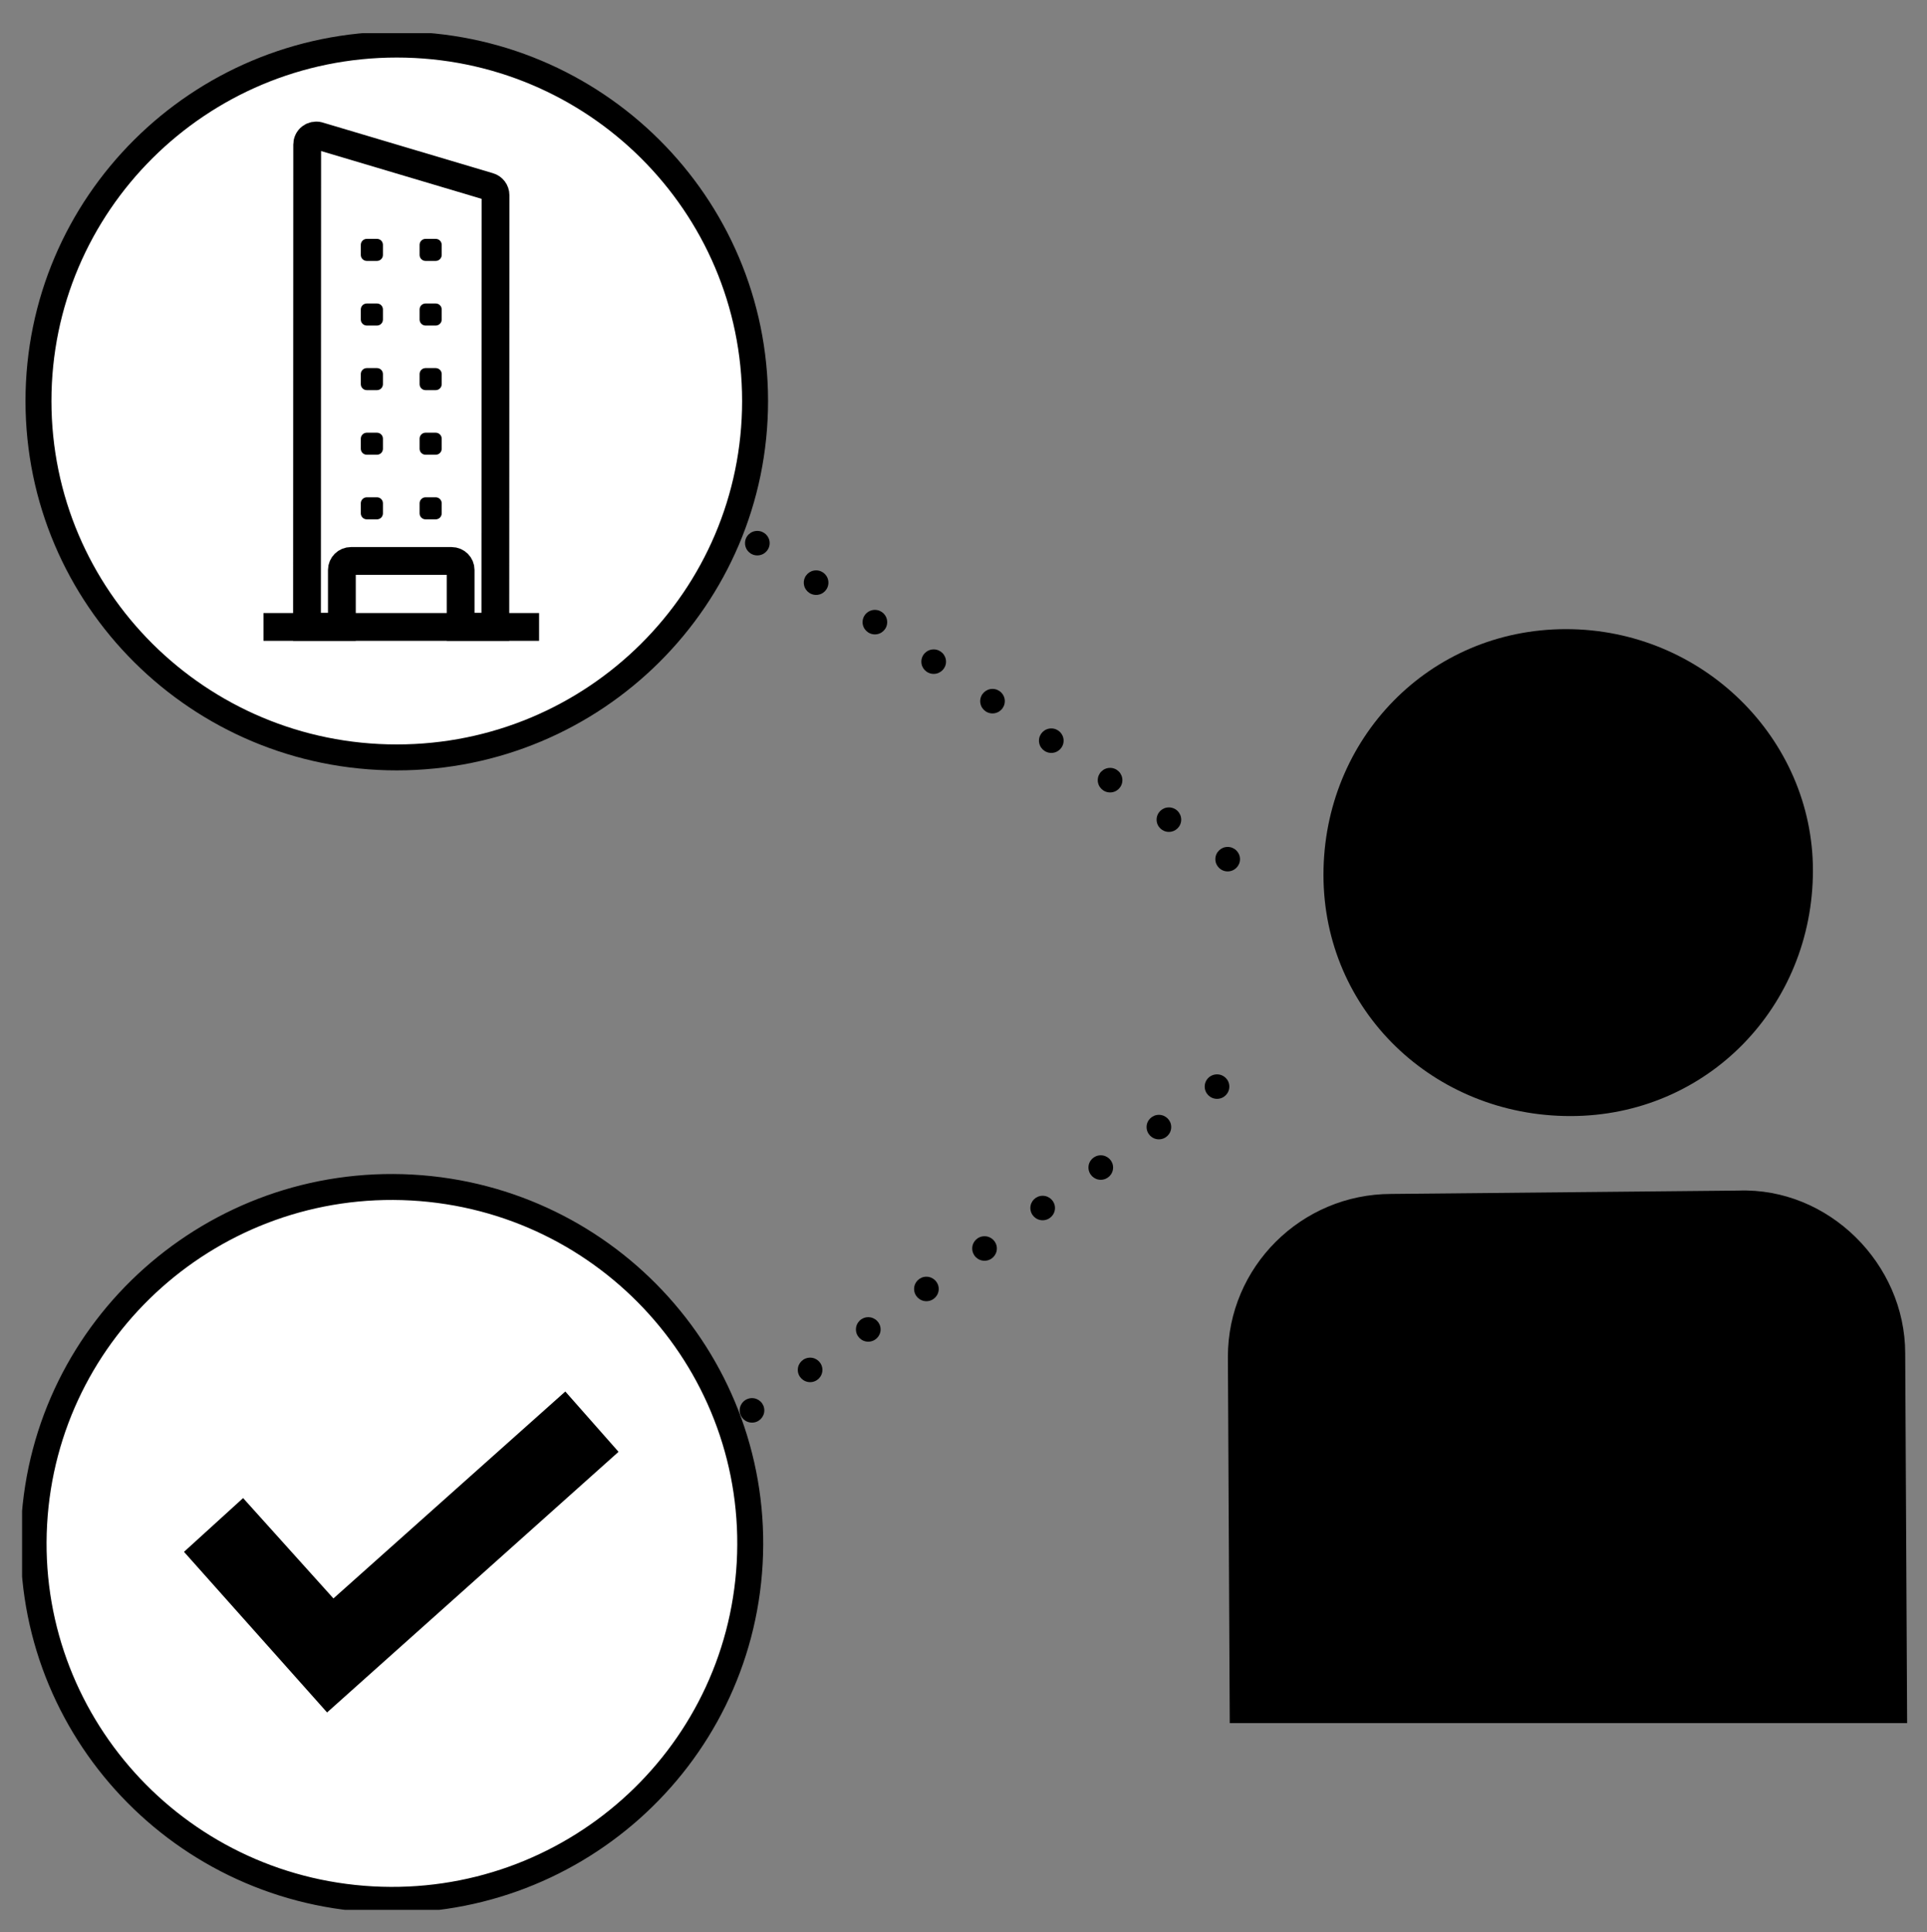
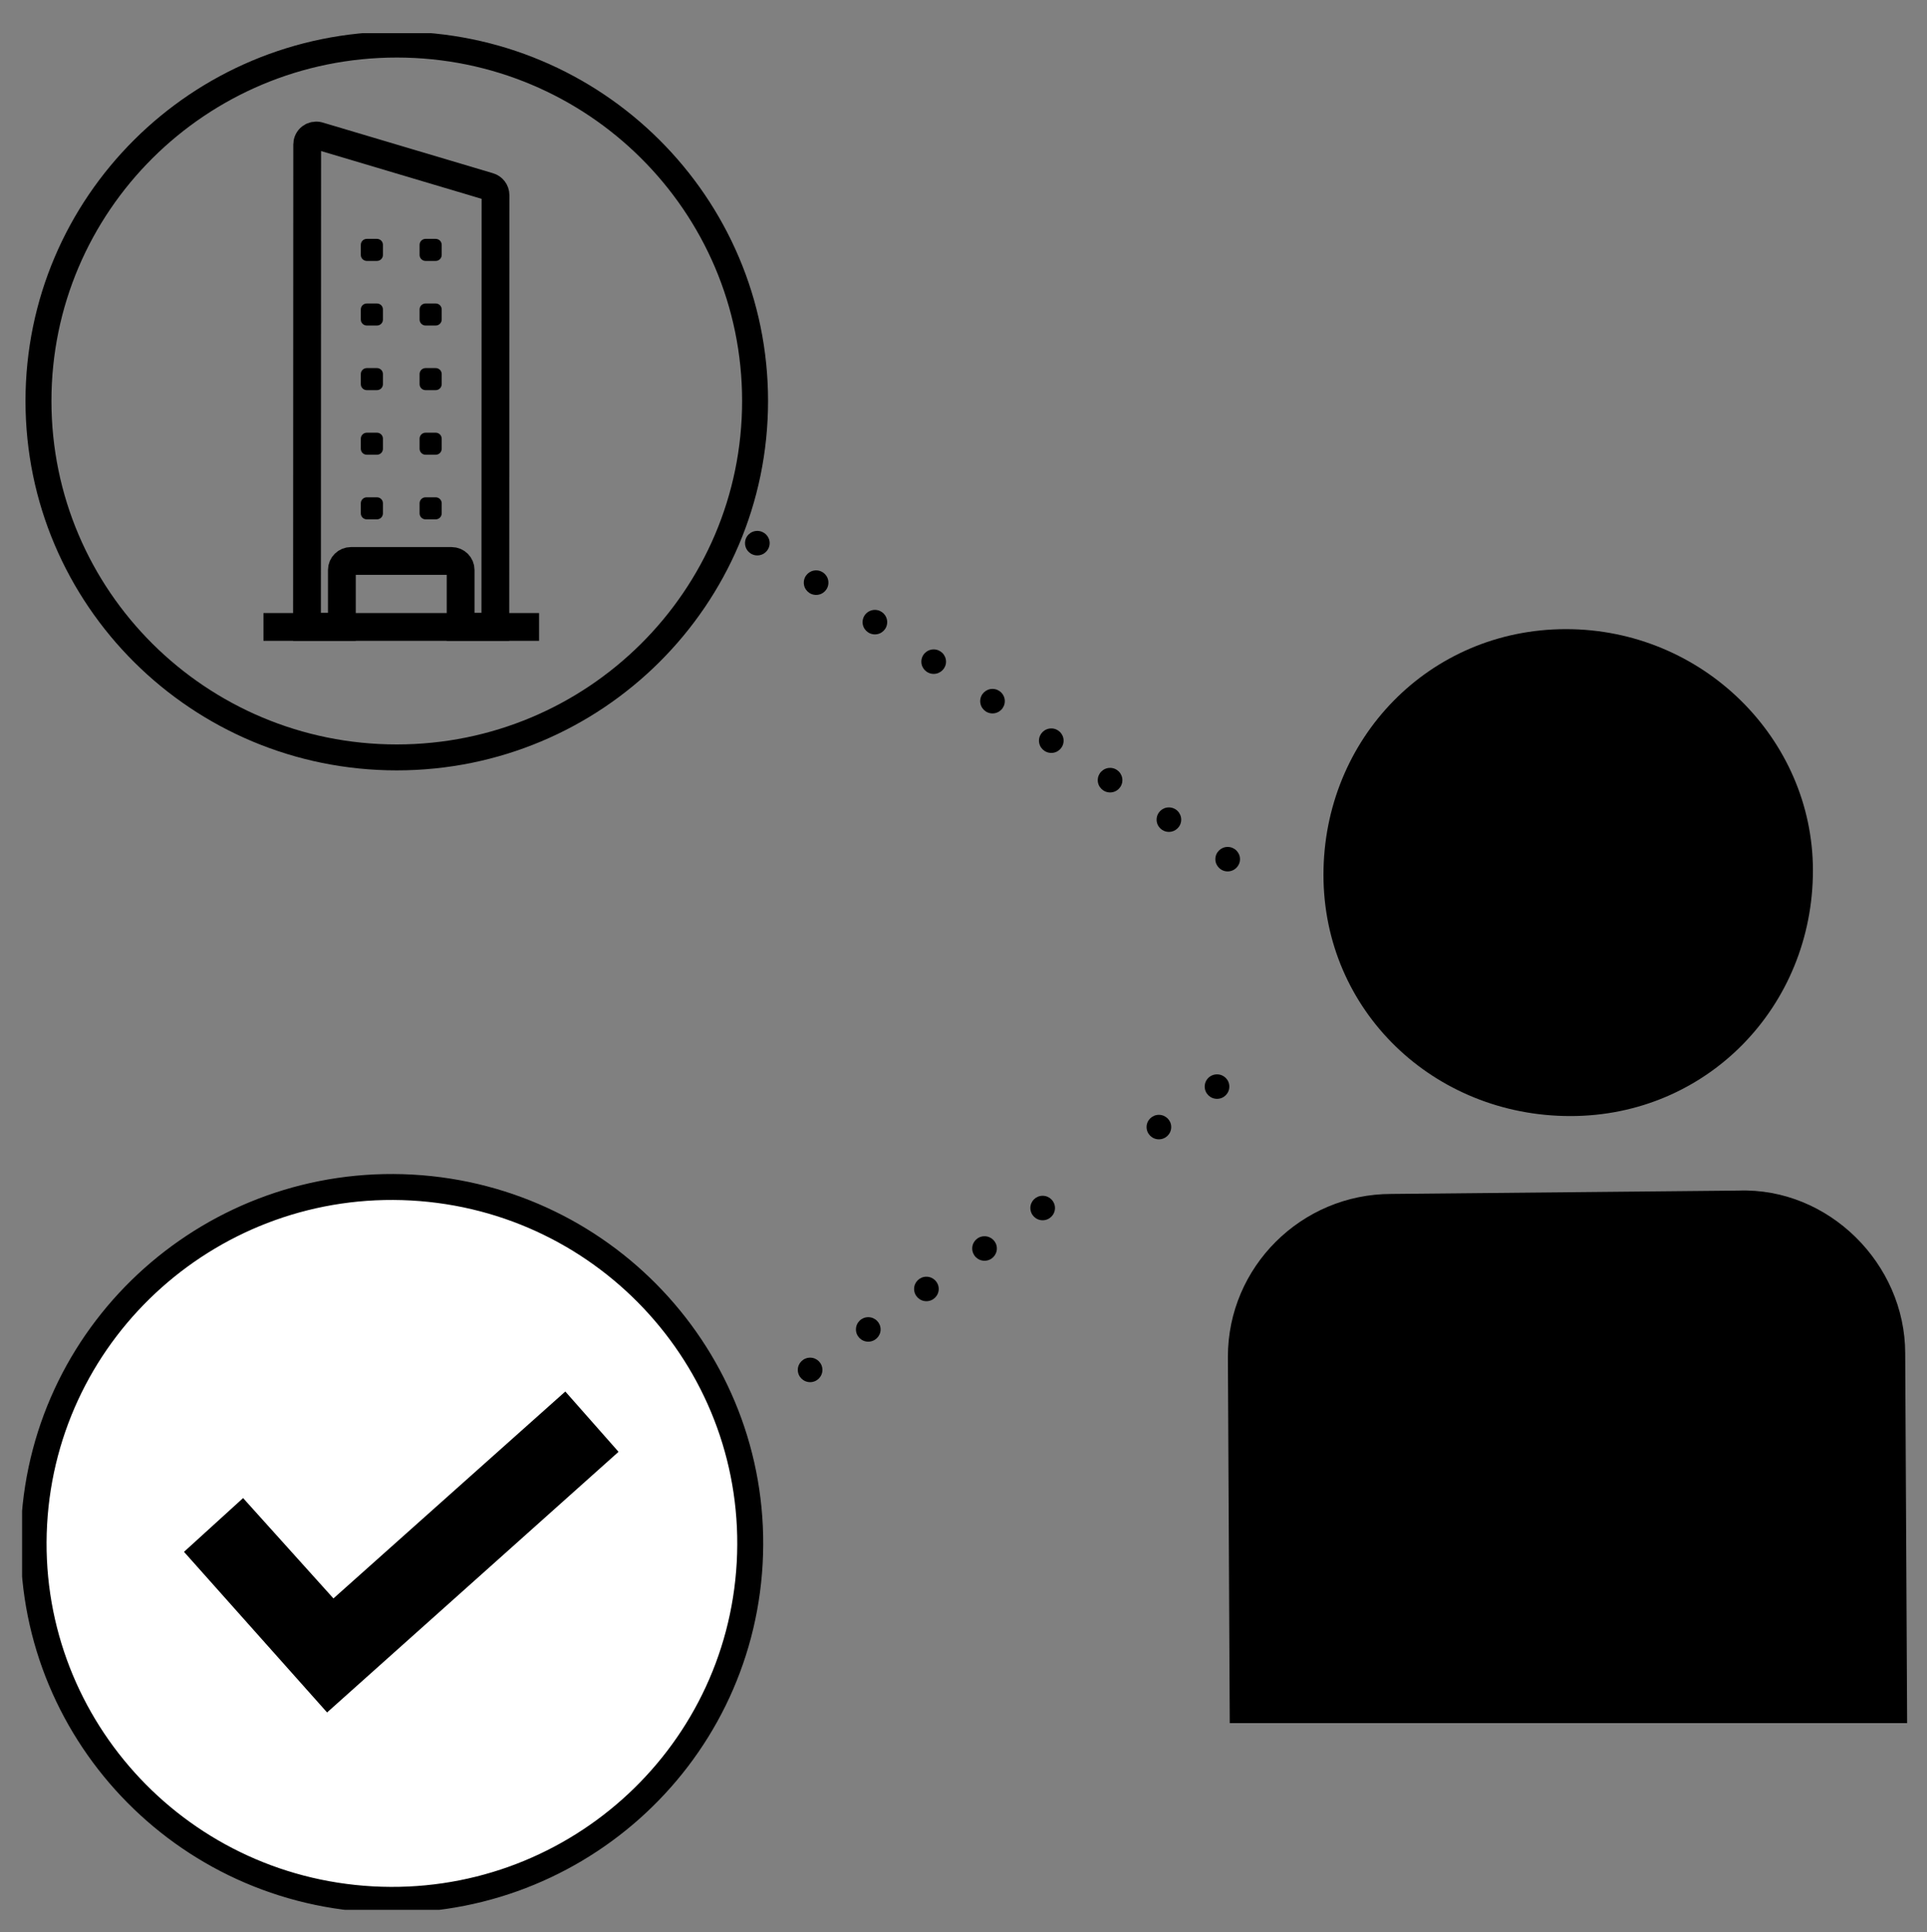
<svg xmlns="http://www.w3.org/2000/svg" width="100%" height="100%" viewBox="0 0 349 350" version="1.1" xml:space="preserve" style="fill-rule:evenodd;clip-rule:evenodd;stroke-miterlimit:10;">
  <rect x="0" y="0" width="349" height="350" fill="#808080" stroke="none" />
  <g transform="matrix(3.333,0,0,3.333,4,6)">
    <clipPath id="_clip1">
      <rect x="0" y="0" width="104.04" height="102" />
    </clipPath>
    <g clip-path="url(#_clip1)">
      <path d="M65.6,57.255C65.6,57.624 65.301,57.922 64.933,57.922C64.561,57.922 64.262,57.624 64.262,57.255C64.262,56.886 64.561,56.591 64.933,56.591C65.301,56.591 65.6,56.886 65.6,57.255Z" style="fill-rule:nonzero;" />
      <path d="M62.442,59.455C62.442,59.824 62.143,60.122 61.771,60.122C61.403,60.122 61.103,59.824 61.103,59.455C61.103,59.089 61.403,58.791 61.771,58.791C62.143,58.791 62.442,59.089 62.442,59.455Z" style="fill-rule:nonzero;" />
-       <path d="M59.284,61.654C59.284,62.024 58.984,62.321 58.613,62.321C58.245,62.321 57.945,62.024 57.945,61.654C57.945,61.288 58.245,60.99 58.613,60.99C58.984,60.99 59.284,61.288 59.284,61.654Z" style="fill-rule:nonzero;" />
      <path d="M56.126,63.854C56.126,64.223 55.826,64.521 55.455,64.521C55.087,64.521 54.788,64.223 54.788,63.854C54.788,63.488 55.087,63.19 55.455,63.19C55.826,63.19 56.126,63.488 56.126,63.854Z" style="fill-rule:nonzero;" />
      <path d="M52.968,66.053C52.968,66.423 52.668,66.721 52.297,66.721C51.926,66.721 51.629,66.423 51.629,66.053C51.629,65.687 51.926,65.389 52.297,65.389C52.668,65.389 52.968,65.687 52.968,66.053Z" style="fill-rule:nonzero;" />
      <path d="M49.809,68.253C49.809,68.622 49.51,68.92 49.138,68.92C48.768,68.92 48.471,68.622 48.471,68.253C48.471,67.887 48.768,67.589 49.138,67.589C49.51,67.589 49.809,67.887 49.809,68.253Z" style="fill-rule:nonzero;" />
      <path d="M46.651,70.455C46.651,70.822 46.348,71.12 45.98,71.12C45.609,71.12 45.31,70.822 45.31,70.455C45.31,70.086 45.609,69.788 45.98,69.788C46.348,69.788 46.651,70.086 46.651,70.455Z" style="fill-rule:nonzero;" />
      <path d="M43.489,72.652C43.489,73.021 43.19,73.319 42.822,73.319C42.451,73.319 42.151,73.021 42.151,72.652C42.151,72.286 42.451,71.988 42.822,71.988C43.19,71.988 43.489,72.286 43.489,72.652Z" style="fill-rule:nonzero;" />
-       <path d="M40.332,74.854C40.332,75.221 40.032,75.519 39.664,75.519C39.293,75.519 38.993,75.221 38.993,74.854C38.993,74.485 39.293,74.187 39.664,74.187C40.032,74.187 40.332,74.485 40.332,74.854Z" style="fill-rule:nonzero;" />
      <path d="M66.18,44.897C66.18,45.263 65.88,45.561 65.509,45.561C65.141,45.561 64.841,45.263 64.841,44.897C64.841,44.528 65.141,44.23 65.509,44.23C65.88,44.23 66.18,44.528 66.18,44.897Z" style="fill-rule:nonzero;" />
      <path d="M62.985,42.749C62.985,43.116 62.686,43.413 62.315,43.413C61.947,43.413 61.648,43.116 61.648,42.749C61.648,42.38 61.947,42.082 62.315,42.082C62.686,42.082 62.985,42.38 62.985,42.749Z" style="fill-rule:nonzero;" />
      <path d="M59.789,40.602C59.789,40.971 59.489,41.269 59.121,41.269C58.75,41.269 58.45,40.971 58.45,40.602C58.45,40.233 58.75,39.934 59.121,39.934C59.489,39.934 59.789,40.233 59.789,40.602Z" style="fill-rule:nonzero;" />
      <path d="M56.595,38.454C56.595,38.823 56.295,39.121 55.927,39.121C55.556,39.121 55.256,38.823 55.256,38.454C55.256,38.088 55.556,37.79 55.927,37.79C56.295,37.79 56.595,38.088 56.595,38.454Z" style="fill-rule:nonzero;" />
      <path d="M53.4,36.306C53.4,36.676 53.101,36.974 52.73,36.974C52.362,36.974 52.063,36.676 52.063,36.306C52.063,35.94 52.362,35.642 52.73,35.642C53.101,35.642 53.4,35.94 53.4,36.306Z" style="fill-rule:nonzero;" />
      <path d="M50.206,34.162C50.206,34.528 49.903,34.826 49.536,34.826C49.164,34.826 48.865,34.528 48.865,34.162C48.865,33.792 49.164,33.495 49.536,33.495C49.903,33.495 50.206,33.792 50.206,34.162Z" style="fill-rule:nonzero;" />
      <path d="M47.009,32.014C47.009,32.381 46.71,32.679 46.342,32.679C45.971,32.679 45.671,32.381 45.671,32.014C45.671,31.645 45.971,31.347 46.342,31.347C46.71,31.347 47.009,31.645 47.009,32.014Z" style="fill-rule:nonzero;" />
      <path d="M43.815,29.867C43.815,30.236 43.516,30.534 43.147,30.534C42.776,30.534 42.477,30.236 42.477,29.867C42.477,29.497 42.776,29.199 43.147,29.199C43.516,29.199 43.815,29.497 43.815,29.867Z" style="fill-rule:nonzero;" />
      <path d="M40.622,27.719C40.622,28.088 40.322,28.387 39.951,28.387C39.58,28.387 39.283,28.088 39.283,27.719C39.283,27.35 39.58,27.055 39.951,27.055C40.322,27.055 40.622,27.35 40.622,27.719Z" style="fill-rule:nonzero;" />
      <path d="M83.894,32.393C76.465,32.393 70.715,38.354 70.715,45.746C70.715,53.135 76.705,58.858 84.133,58.858C91.562,58.858 97.312,52.898 97.312,45.506C97.312,38.354 91.322,32.393 83.894,32.393Z" style="fill-rule:nonzero;" />
      <path d="M102.326,71.754C102.326,66.882 98.156,62.729 93.259,62.908L74.404,63.09C69.51,63.09 65.522,67.061 65.522,71.936L65.623,91.851L102.431,91.851" style="fill-rule:nonzero;" />
      <path d="M21.171,62.742C31.908,63.335 40.129,72.474 39.537,83.154C38.944,93.837 29.76,102.019 19.021,101.427C8.287,100.837 0.062,91.699 0.655,81.019C1.251,70.336 10.436,62.153 21.171,62.742Z" style="fill:white;fill-rule:nonzero;" />
      <path d="M21.171,62.742C31.908,63.335 40.129,72.474 39.537,83.154C38.944,93.837 29.76,102.019 19.021,101.427C8.287,100.837 0.062,91.699 0.655,81.019C1.251,70.336 10.436,62.153 21.171,62.742Z" style="fill:none;fill-rule:nonzero;stroke:black;stroke-width:1.41px;" />
      <path d="M16.918,85.074L12.009,79.62L8.798,82.542L16.573,91.271L32.41,77.106L29.518,73.828" style="fill-rule:nonzero;" />
-       <path d="M20.36,0.622C31.114,0.622 39.83,9.294 39.83,19.993C39.83,30.693 31.114,39.365 20.36,39.365C9.606,39.365 0.89,30.693 0.89,19.993C0.89,9.294 9.606,0.622 20.36,0.622Z" style="fill:white;fill-rule:nonzero;" />
      <path d="M20.36,0.622C31.114,0.622 39.83,9.294 39.83,19.993C39.83,30.693 31.114,39.365 20.36,39.365C9.606,39.365 0.89,30.693 0.89,19.993C0.89,9.294 9.606,0.622 20.36,0.622Z" style="fill:none;fill-rule:nonzero;stroke:black;stroke-width:1.41px;" />
-       <path d="M25.716,32.27L25.725,8.804C25.725,8.587 25.579,8.396 25.371,8.338L16.111,5.581C16.108,5.578 16.108,5.578 16.104,5.578C15.958,5.542 15.801,5.575 15.681,5.665C15.561,5.759 15.492,5.902 15.492,6.051L15.482,32.27L17.377,32.27L17.377,29.176C17.377,28.908 17.599,28.688 17.869,28.688L23.339,28.688C23.612,28.688 23.83,28.908 23.83,29.176L23.83,32.27L25.172,32.27" style="fill:white;fill-rule:nonzero;" />
      <path d="M25.716,32.27L25.725,8.804C25.725,8.587 25.579,8.396 25.371,8.338L16.111,5.581C16.108,5.578 16.108,5.578 16.104,5.578C15.958,5.542 15.801,5.575 15.681,5.665C15.561,5.759 15.492,5.902 15.492,6.051L15.482,32.27L17.377,32.27L17.377,29.176C17.377,28.908 17.599,28.688 17.869,28.688L23.339,28.688C23.612,28.688 23.83,28.908 23.83,29.176L23.83,32.27L25.716,32.27Z" style="fill:none;fill-rule:nonzero;stroke:black;stroke-width:1.51px;" />
      <path d="M13.116,32.274L28.093,32.274" style="fill:none;fill-rule:nonzero;stroke:black;stroke-width:1.51px;" />
      <path d="M19.608,15.568C19.608,15.747 19.465,15.892 19.282,15.892L18.732,15.892C18.552,15.892 18.406,15.747 18.406,15.568L18.406,15.018C18.406,14.839 18.552,14.694 18.732,14.694L19.282,14.694C19.465,14.694 19.608,14.839 19.608,15.018" style="fill-rule:nonzero;" />
      <path d="M22.801,15.568C22.801,15.747 22.655,15.892 22.475,15.892L21.922,15.892C21.747,15.892 21.6,15.747 21.6,15.568L21.6,15.018C21.6,14.839 21.747,14.694 21.922,14.694L22.475,14.694C22.655,14.694 22.801,14.839 22.801,15.018" style="fill-rule:nonzero;" />
      <path d="M19.608,19.08C19.608,19.258 19.465,19.404 19.282,19.404L18.732,19.404C18.552,19.404 18.406,19.258 18.406,19.08L18.406,18.529C18.406,18.351 18.552,18.205 18.732,18.205L19.282,18.205C19.465,18.205 19.608,18.351 19.608,18.529" style="fill-rule:nonzero;" />
      <path d="M22.801,19.08C22.801,19.258 22.655,19.404 22.475,19.404L21.922,19.404C21.747,19.404 21.6,19.258 21.6,19.08L21.6,18.529C21.6,18.351 21.747,18.205 21.922,18.205L22.475,18.205C22.655,18.205 22.801,18.351 22.801,18.529" style="fill-rule:nonzero;" />
      <path d="M19.608,22.591C19.608,22.769 19.465,22.915 19.282,22.915L18.732,22.915C18.552,22.915 18.406,22.769 18.406,22.591L18.406,22.041C18.406,21.862 18.552,21.717 18.732,21.717L19.282,21.717C19.465,21.717 19.608,21.862 19.608,22.041" style="fill-rule:nonzero;" />
      <path d="M22.801,22.591C22.801,22.769 22.655,22.915 22.475,22.915L21.922,22.915C21.747,22.915 21.6,22.769 21.6,22.591L21.6,22.041C21.6,21.862 21.747,21.717 21.922,21.717L22.475,21.717C22.655,21.717 22.801,21.862 22.801,22.041" style="fill-rule:nonzero;" />
      <path d="M19.608,12.057C19.608,12.235 19.465,12.381 19.282,12.381L18.732,12.381C18.552,12.381 18.406,12.235 18.406,12.057L18.406,11.506C18.406,11.328 18.552,11.182 18.732,11.182L19.282,11.182C19.465,11.182 19.608,11.328 19.608,11.506" style="fill-rule:nonzero;" />
      <path d="M22.801,12.057C22.801,12.235 22.655,12.381 22.475,12.381L21.922,12.381C21.747,12.381 21.6,12.235 21.6,12.057L21.6,11.506C21.6,11.328 21.747,11.182 21.922,11.182L22.475,11.182C22.655,11.182 22.801,11.328 22.801,11.506" style="fill-rule:nonzero;" />
      <path d="M19.608,26.103C19.608,26.281 19.465,26.427 19.282,26.427L18.732,26.427C18.552,26.427 18.406,26.281 18.406,26.103L18.406,25.552C18.406,25.374 18.552,25.228 18.732,25.228L19.282,25.228C19.465,25.228 19.608,25.374 19.608,25.552" style="fill-rule:nonzero;" />
      <path d="M22.801,26.103C22.801,26.281 22.655,26.427 22.475,26.427L21.922,26.427C21.747,26.427 21.6,26.281 21.6,26.103L21.6,25.552C21.6,25.374 21.747,25.228 21.922,25.228L22.475,25.228C22.655,25.228 22.801,25.374 22.801,25.552" style="fill-rule:nonzero;" />
    </g>
  </g>
</svg>